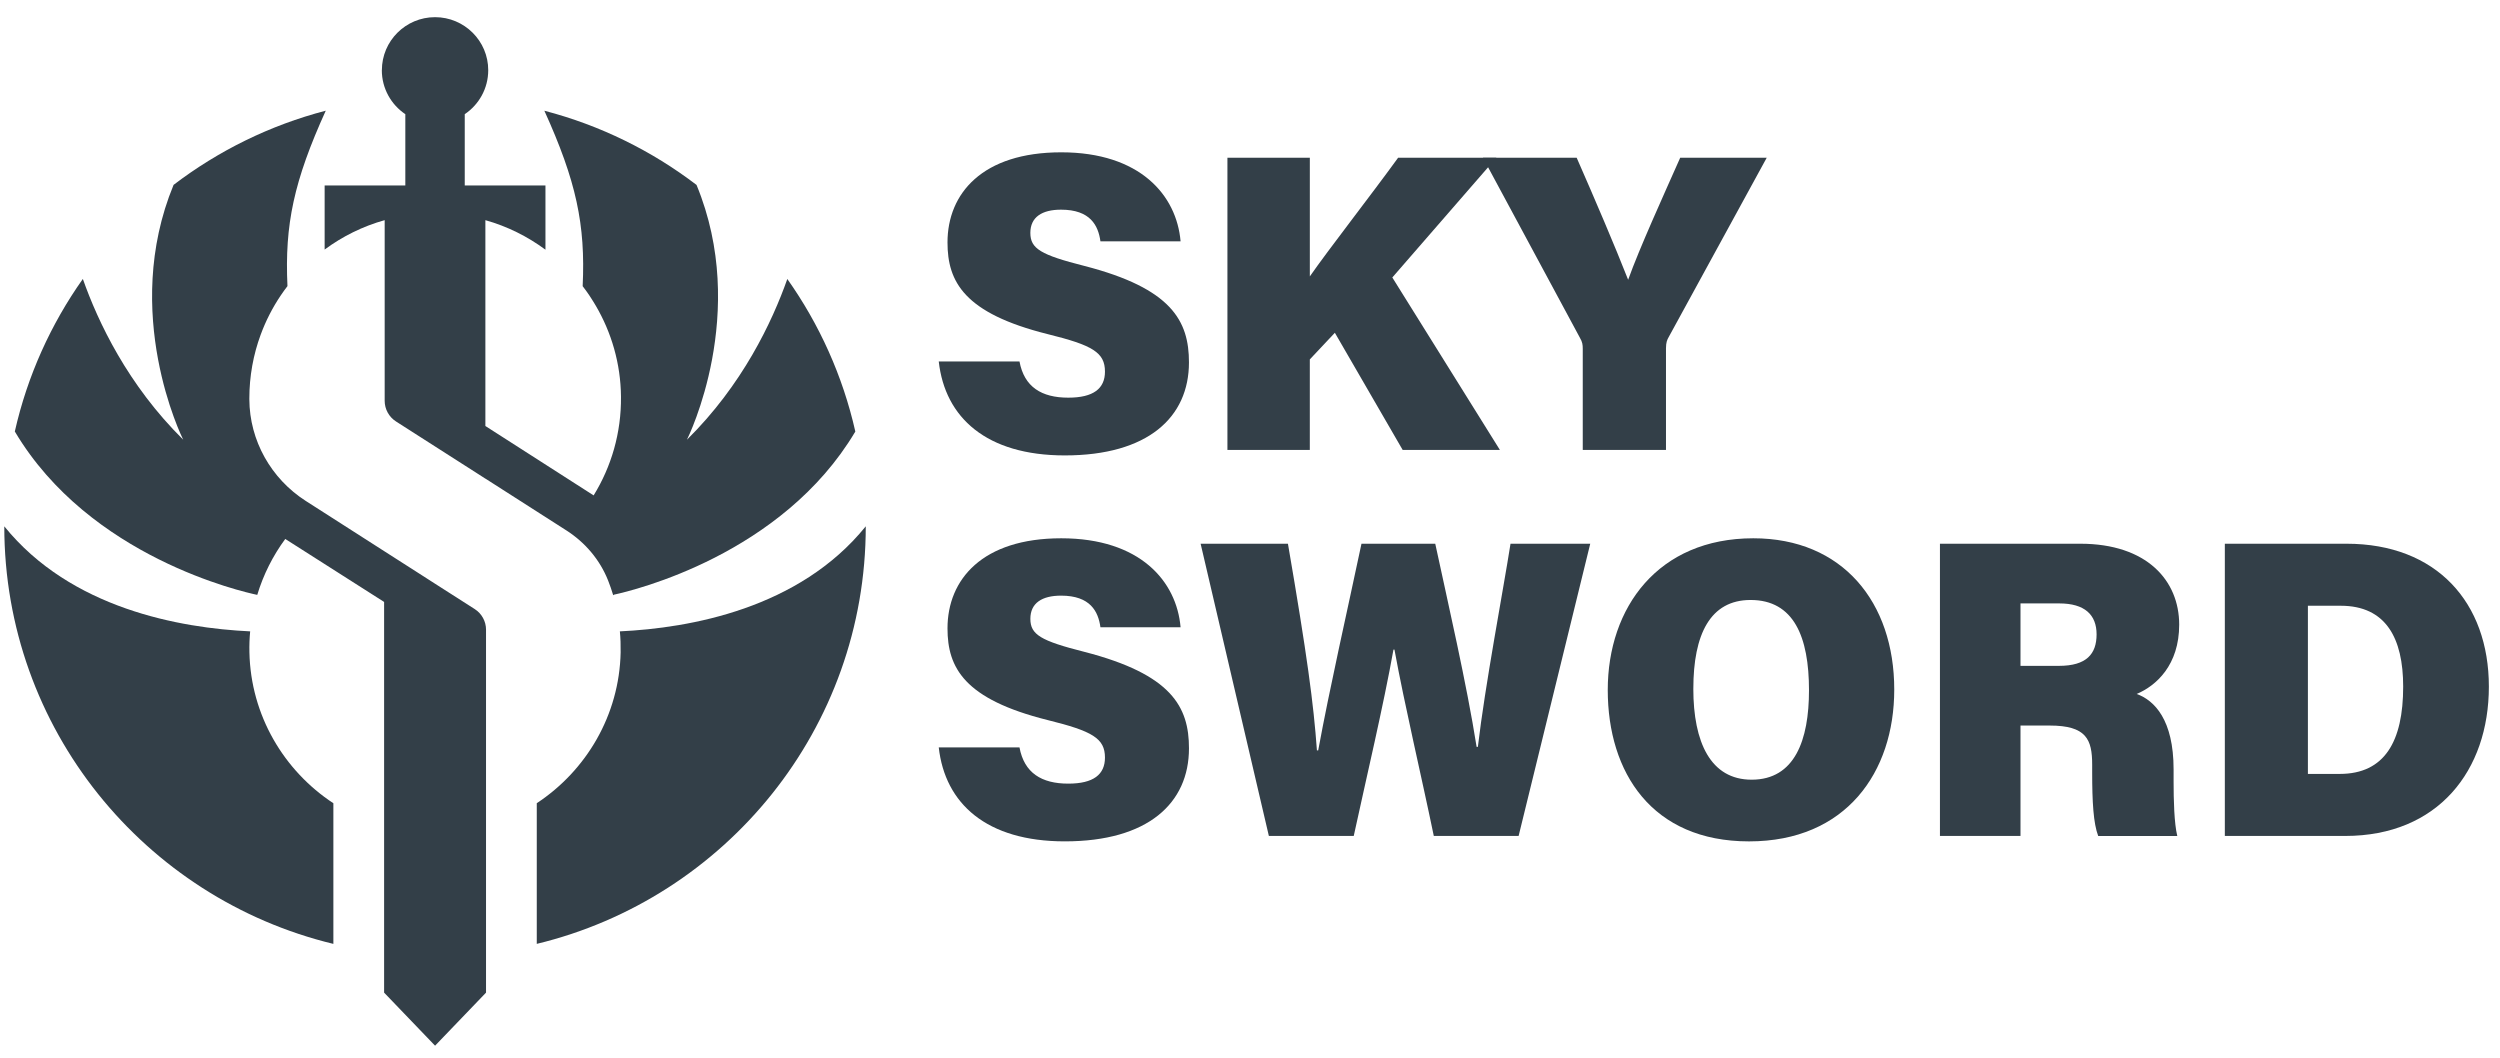
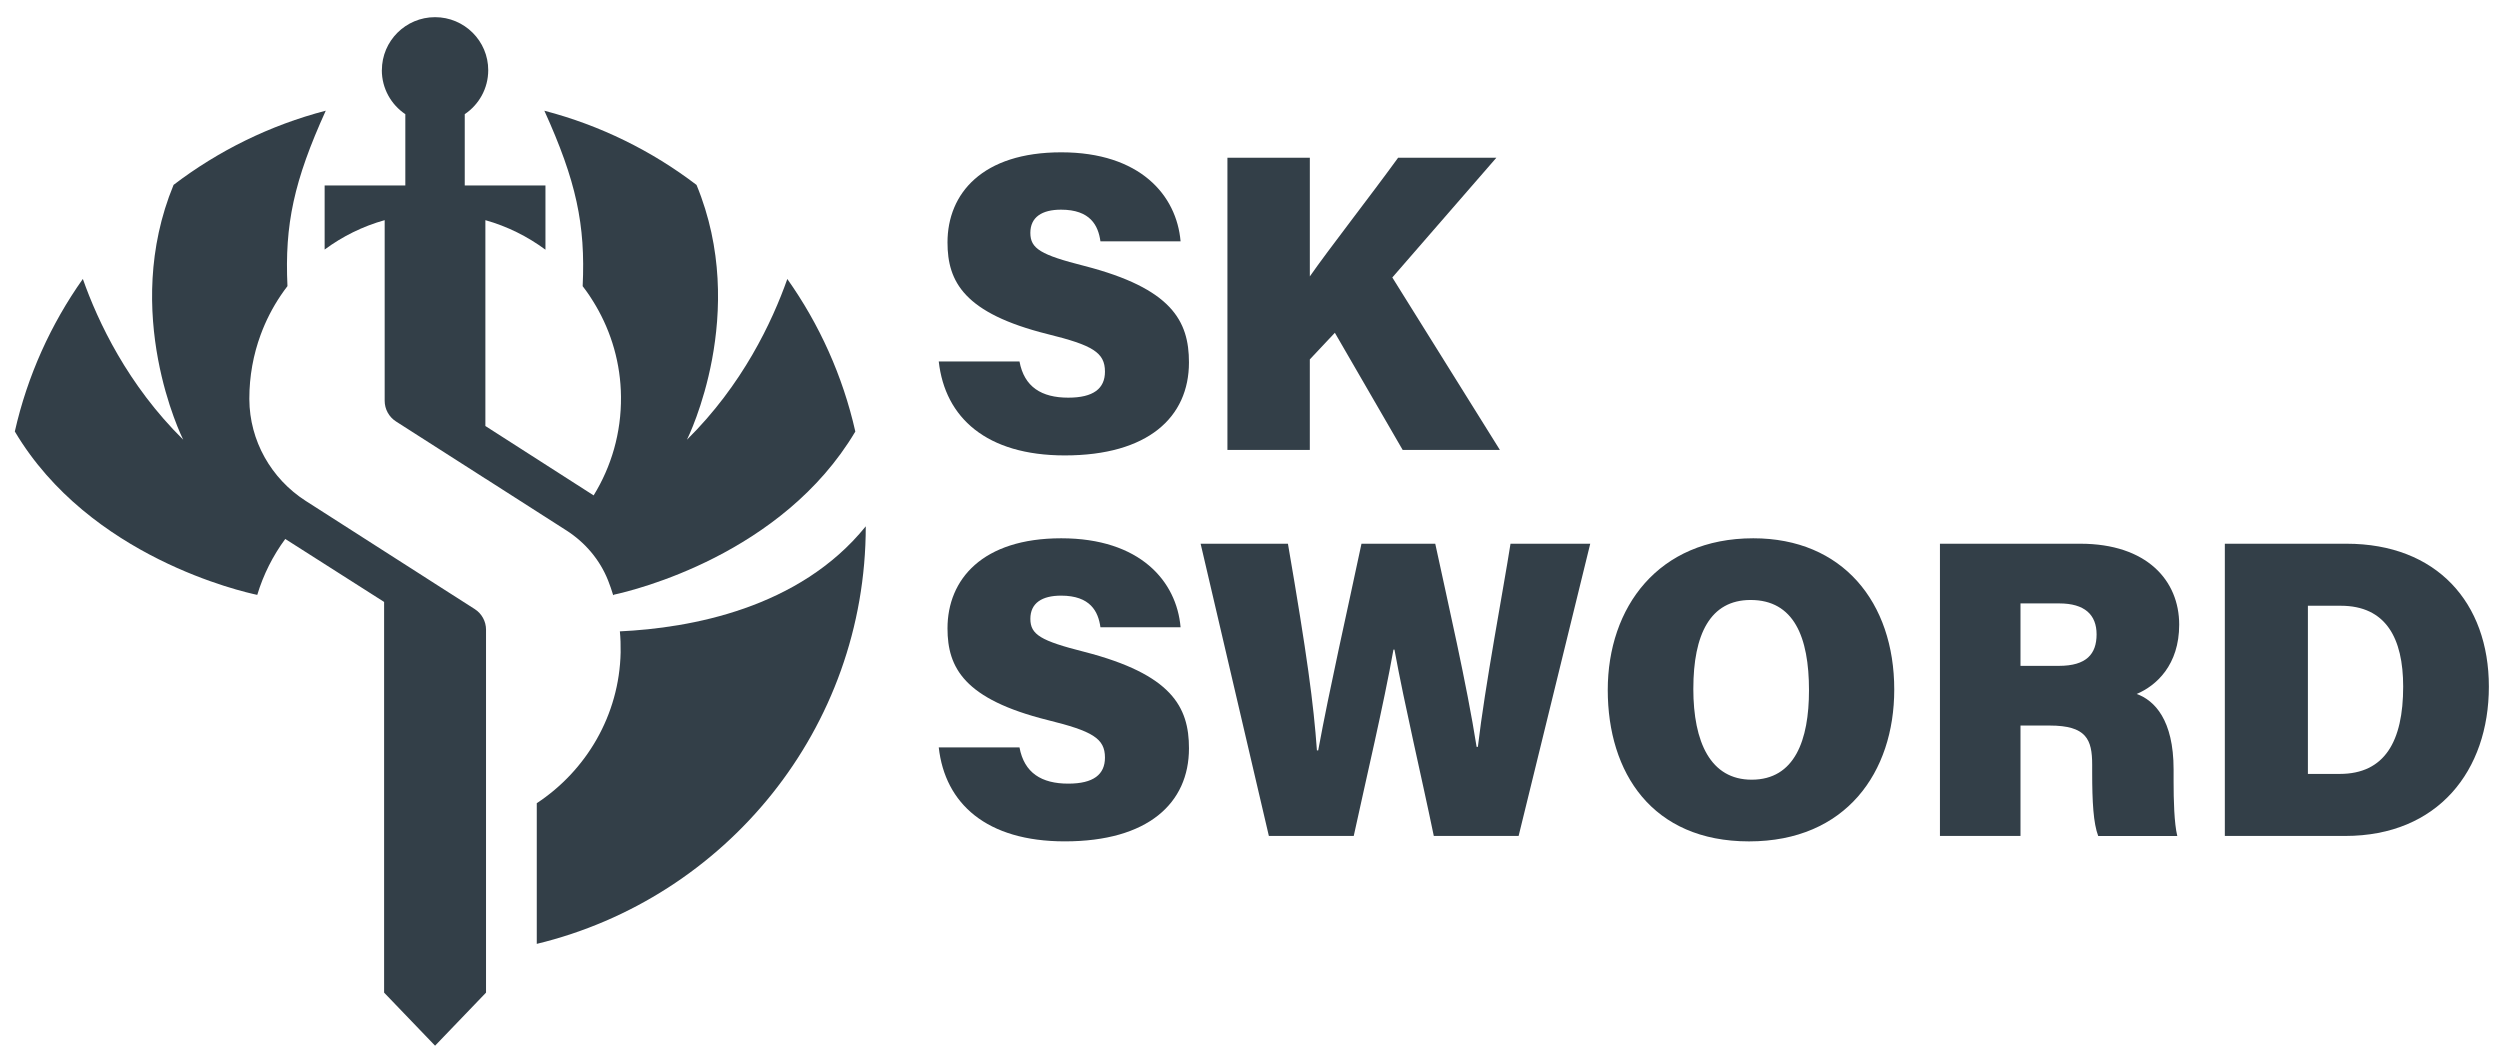
<svg xmlns="http://www.w3.org/2000/svg" width="137" height="58" viewBox="0 0 137 58" fill="none">
  <path d="M55.868 19.809C56.127 21.204 57.074 21.792 58.542 21.792C59.917 21.792 60.552 21.296 60.552 20.365C60.552 19.312 59.864 18.915 57.413 18.31C52.835 17.166 51.923 15.441 51.923 13.286C51.923 10.599 53.836 8.347 58.155 8.347C62.474 8.347 64.478 10.698 64.696 13.224H60.304C60.184 12.365 59.758 11.49 58.144 11.49C57.103 11.49 56.463 11.896 56.463 12.762C56.463 13.628 57.032 13.966 59.424 14.573C64.206 15.805 65.155 17.582 65.155 19.86C65.155 22.867 62.907 24.957 58.352 24.957C54.061 24.957 51.787 22.89 51.444 19.81H55.868V19.809Z" fill="#333F48" />
  <path d="M67.264 8.645H71.779V15.147C72.794 13.686 75.085 10.755 76.616 8.645H82L76.299 15.206L82.195 24.658H76.867L73.15 18.236L71.778 19.695V24.658H67.263V8.645H67.264Z" fill="#333F48" />
-   <path d="M86.735 24.659V19.112C86.735 18.902 86.72 18.747 86.576 18.504L81.267 8.645H86.402C87.393 10.902 88.505 13.502 89.222 15.332C89.851 13.58 91.161 10.704 92.075 8.645H96.816L91.438 18.483C91.363 18.616 91.296 18.759 91.296 19.083V24.658H86.736L86.735 24.659Z" fill="#333F48" />
  <path d="M55.868 40.959C56.127 42.355 57.074 42.943 58.542 42.943C59.918 42.943 60.552 42.446 60.552 41.516C60.552 40.463 59.864 40.065 57.413 39.46C52.836 38.316 51.923 36.591 51.923 34.436C51.923 31.749 53.837 29.498 58.156 29.498C62.474 29.498 64.479 31.848 64.696 34.374H60.304C60.185 33.516 59.758 32.641 58.145 32.641C57.104 32.641 56.464 33.046 56.464 33.912C56.464 34.778 57.032 35.117 59.425 35.722C64.207 36.955 65.156 38.732 65.156 41.009C65.156 44.017 62.908 46.107 58.352 46.107C54.061 46.107 51.788 44.039 51.444 40.959H55.868Z" fill="#333F48" />
  <path d="M69.534 45.81L65.794 29.796H70.579C71.629 35.909 71.986 38.577 72.167 41.121H72.238C72.877 37.647 73.817 33.544 74.609 29.796H78.652C79.347 33.035 80.378 37.487 80.918 40.927H80.988C81.372 37.606 82.391 32.262 82.776 29.796H87.145L83.22 45.81H78.572C77.886 42.486 76.986 38.707 76.416 35.598H76.362C75.824 38.624 74.855 42.718 74.185 45.81H69.536H69.534Z" fill="#333F48" />
  <path d="M103.805 37.789C103.805 42.318 101.162 46.108 95.847 46.108C90.532 46.108 88.105 42.343 88.105 37.812C88.105 33.28 90.872 29.498 96.08 29.498C100.97 29.498 103.805 32.999 103.805 37.79V37.789ZM92.794 37.741C92.794 40.681 93.741 42.727 95.99 42.727C98.354 42.727 99.133 40.557 99.133 37.827C99.133 34.906 98.307 32.879 95.931 32.879C93.722 32.879 92.795 34.76 92.795 37.741H92.794Z" fill="#333F48" />
  <path d="M110.723 39.759V45.81H106.309V29.796H113.998C117.651 29.796 119.42 31.815 119.42 34.231C119.42 36.443 118.166 37.574 117.091 38.029C118.068 38.382 119.113 39.45 119.113 42.162V42.829C119.113 43.825 119.144 45.117 119.315 45.811H114.981C114.719 45.121 114.651 43.96 114.651 42.314V41.901C114.651 40.518 114.331 39.76 112.324 39.76H110.722L110.723 39.759ZM110.723 36.489H112.827C114.341 36.489 114.893 35.839 114.893 34.762C114.893 33.686 114.238 33.067 112.847 33.067H110.723V36.489Z" fill="#333F48" />
  <path d="M121.921 29.796H128.587C133.526 29.796 136.39 33.021 136.39 37.626C136.39 42.232 133.599 45.81 128.517 45.81H121.921V29.796ZM126.473 42.411H128.215C130.683 42.411 131.694 40.626 131.694 37.626C131.694 34.975 130.75 33.195 128.269 33.195H126.473V42.411Z" fill="#333F48" />
-   <path d="M18.269 44.018V51.725C7.921 49.226 0.235 39.93 0.235 28.843C3.88 33.352 9.864 34.417 13.709 34.599C13.673 34.977 13.659 35.359 13.668 35.748C13.739 39.195 15.556 42.236 18.269 44.018Z" fill="#333F48" />
  <path d="M26.634 34.509V54.396L23.842 57.304L21.049 54.396V32.986C19.259 31.843 16.955 30.382 15.632 29.535C14.958 30.45 14.434 31.484 14.098 32.599C13.332 32.439 4.907 30.55 0.812 23.645C1.502 20.592 2.787 17.762 4.54 15.286C5.369 17.637 7 21.093 10.039 24.094C9.964 23.945 6.615 17.145 9.512 10.131C11.96 8.265 14.785 6.865 17.852 6.065C16.107 9.914 15.594 12.299 15.753 15.679C15.627 15.842 15.507 16.01 15.391 16.181C14.939 16.849 14.567 17.575 14.284 18.344C13.883 19.433 13.664 20.611 13.664 21.839V21.885C13.675 24.14 14.853 26.231 16.755 27.451C16.925 27.558 17.096 27.669 17.27 27.78C18.438 28.53 19.72 29.351 21.049 30.2C21.669 30.597 22.301 31.001 22.938 31.408C23.241 31.603 23.547 31.798 23.853 31.995C24.573 32.455 25.296 32.917 26.013 33.376C26.4 33.623 26.635 34.05 26.635 34.509H26.634Z" fill="#333F48" />
  <path d="M47.444 28.843C47.444 39.928 39.76 49.224 29.415 51.724V44.015C32.124 42.231 33.94 39.193 34.011 35.748C34.018 35.359 34.005 34.977 33.969 34.599C37.814 34.417 43.799 33.352 47.443 28.843H47.444Z" fill="#333F48" />
  <path d="M20.927 3.846C20.927 2.243 22.232 0.941 23.84 0.941C25.448 0.941 26.755 2.242 26.755 3.846C26.755 4.85 26.244 5.735 25.468 6.257V10.163H29.891V13.684C28.912 12.958 27.799 12.403 26.599 12.065V23.345C28.425 24.514 31.152 26.267 32.531 27.148C33.499 25.577 34.05 23.724 34.03 21.739C34.013 19.92 33.507 18.213 32.642 16.741C32.639 16.736 32.637 16.732 32.633 16.728C32.601 16.67 32.568 16.613 32.531 16.556C32.526 16.546 32.519 16.535 32.511 16.525C32.47 16.457 32.43 16.391 32.385 16.326C32.355 16.277 32.325 16.231 32.293 16.184C32.177 16.013 32.057 15.845 31.93 15.682C32.09 12.302 31.576 9.917 29.831 6.068C32.899 6.867 35.724 8.268 38.17 10.134C41.069 17.148 37.719 23.948 37.645 24.096C40.684 21.097 42.313 17.641 43.145 15.289C44.898 17.765 46.183 20.595 46.872 23.648C42.868 30.396 34.73 32.354 33.649 32.587L33.604 32.619C33.522 32.345 33.428 32.077 33.325 31.814C32.876 30.677 32.062 29.721 31.029 29.061C31.026 29.059 31.021 29.056 31.016 29.053C30.028 28.422 27.95 27.091 26.598 26.226V26.229C26.296 26.035 25.992 25.84 25.687 25.645C25.615 25.601 25.545 25.556 25.473 25.509C24.214 24.703 22.941 23.889 21.702 23.097C21.315 22.849 21.08 22.423 21.08 21.964V12.064C19.878 12.401 18.766 12.953 17.79 13.676V10.163H22.212V6.257C21.436 5.736 20.924 4.85 20.924 3.846H20.927Z" fill="#333F48" />
</svg>